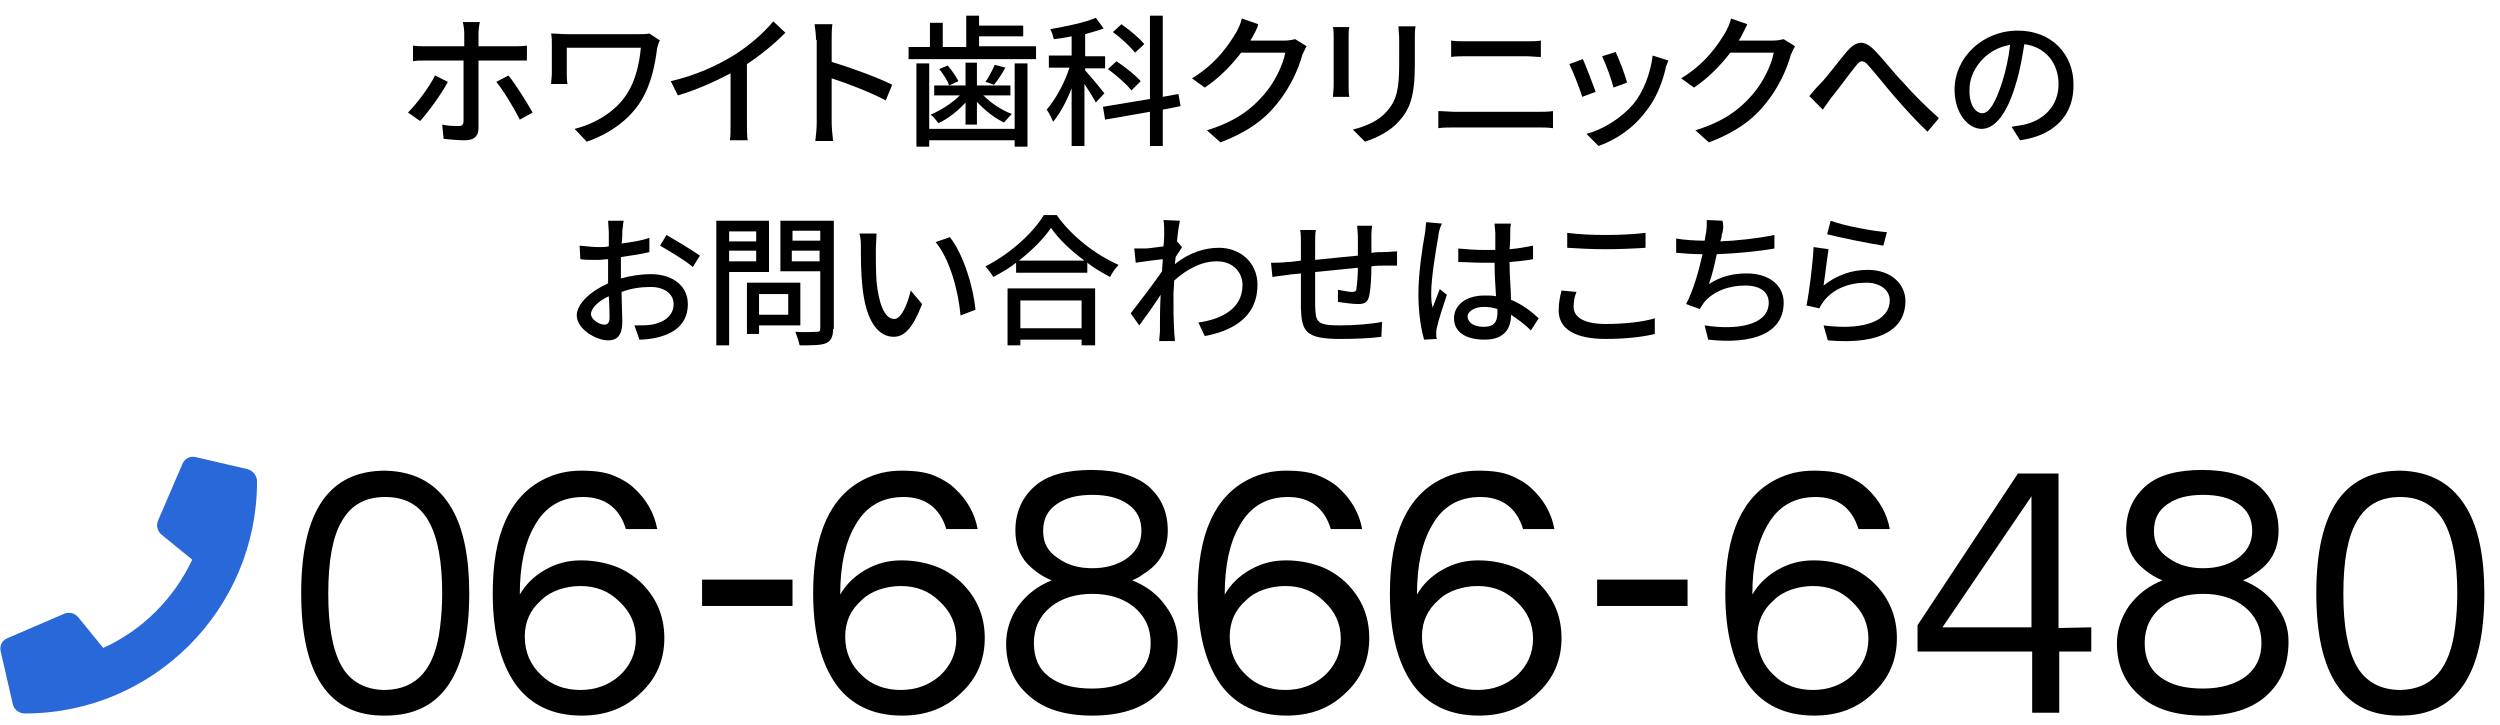
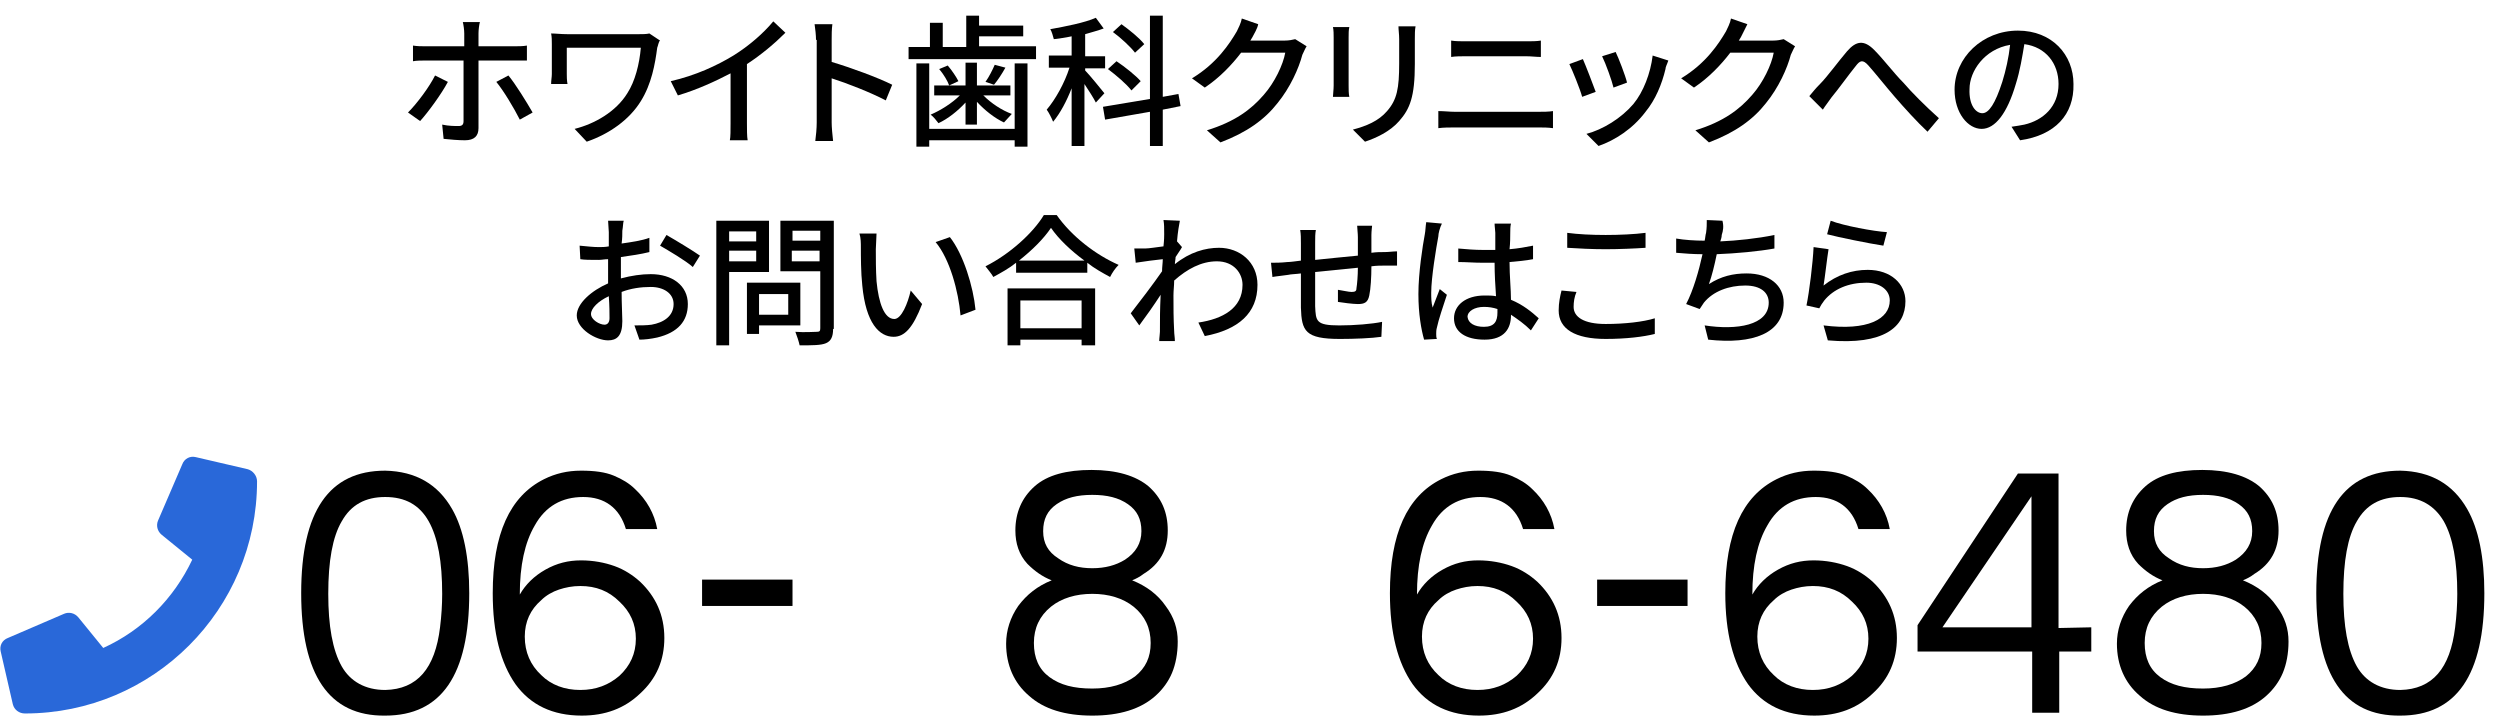
<svg xmlns="http://www.w3.org/2000/svg" version="1.1" id="レイヤー_1" x="0px" y="0px" viewBox="0 0 351.1 101.8" style="enable-background:new 0 0 351.1 101.8;" xml:space="preserve">
  <style type="text/css">
	.st0{fill:#2968D9;}
</style>
  <g>
    <path d="M59,17l-1.7-1.2c1.3-1.3,3-3.6,3.8-5.2l1.8,0.9C62,13.2,60.1,15.8,59,17z M67.2,4.7v1.8h5c0.5,0,1.3,0,1.8-0.1v2.1   c-0.6,0-1.3,0-1.8,0h-5V18c0,1.1-0.6,1.7-1.9,1.7c-0.9,0-2.1-0.1-3-0.2l-0.2-2c0.9,0.2,1.8,0.2,2.3,0.2c0.5,0,0.7-0.2,0.7-0.7   c0-0.9,0-7.5,0-8.5V8.5h-5.3c-0.6,0-1.3,0-1.8,0.1V6.4c0.6,0.1,1.2,0.1,1.8,0.1h5.4V4.7c0-0.5-0.1-1.2-0.2-1.6h2.4   C67.3,3.4,67.2,4.2,67.2,4.7z M74.8,15.8l-1.8,1c-0.8-1.6-2.3-4.1-3.3-5.3l1.7-0.9C72.4,11.8,74,14.4,74.8,15.8z" />
    <path d="M92.3,6.7C92,9,91.5,11.8,90,14.2c-1.6,2.6-4.4,4.6-7.6,5.7l-1.7-1.8c2.8-0.7,5.8-2.4,7.4-5c1.1-1.7,1.7-4.1,1.9-6.4H79.6   v3.7c0,0.3,0,0.9,0.1,1.4h-2.3c0-0.5,0.1-1,0.1-1.4V6.2c0-0.5,0-1-0.1-1.5c0.6,0,1.4,0.1,2.3,0.1h10c0.5,0,1.1,0,1.5-0.1l1.5,1   C92.5,5.8,92.4,6.5,92.3,6.7z" />
    <path d="M103,7.8c2.1-1.3,4.2-3.1,5.6-4.8l1.7,1.6c-1.5,1.5-3.4,3.1-5.4,4.4v8.3c0,0.8,0,1.9,0.1,2.4h-2.5c0.1-0.4,0.1-1.5,0.1-2.4   v-7c-2.1,1.1-4.7,2.3-7.4,3.1l-1-2C97.7,10.6,100.7,9.2,103,7.8z" />
    <path d="M114.6,5.6c0-0.6-0.1-1.6-0.2-2.2h2.5c-0.1,0.7-0.1,1.5-0.1,2.2v3.1c2.7,0.8,6.5,2.2,8.5,3.2l-0.9,2.2   c-2.1-1.1-5.4-2.4-7.6-3.1v6.2c0,0.6,0.1,1.8,0.2,2.6h-2.5c0.1-0.7,0.2-1.8,0.2-2.6V5.6z" />
    <path d="M145.5,6.6v1.7h-17.9V6.6h3V3.2h1.8v3.4h3.3V2.2h1.8v1.4h6.2v1.5h-6.2v1.4H145.5z M142.5,8.9h1.8v11.7h-1.8v-0.9h-12v0.9   h-1.8V8.9h1.8v9.2h12V8.9z M135.6,14.4c-1.1,1.2-2.5,2.3-3.8,2.9c-0.3-0.4-0.7-0.9-1.1-1.2c1.4-0.6,3-1.6,4.1-2.7h-3.6V12h4.4V8.8   h1.6V12h4.7v1.4h-3.8c1.1,1.1,2.6,2.1,4,2.6c-0.3,0.3-0.8,0.9-1.1,1.2c-1.3-0.6-2.7-1.7-3.8-2.9v3.2h-1.6V14.4z M133.1,9.2   c0.6,0.7,1.2,1.6,1.5,2.2l-1.3,0.6c-0.2-0.6-0.8-1.6-1.4-2.3L133.1,9.2z M141.2,9.5c-0.5,0.9-1.1,1.8-1.6,2.4l-1.2-0.4   c0.5-0.7,1-1.7,1.3-2.4L141.2,9.5z" />
    <path d="M153.9,14.4c-0.3-0.6-1-1.7-1.6-2.6v8.7h-1.8v-8.1c-0.7,1.8-1.6,3.5-2.6,4.7c-0.2-0.5-0.6-1.3-0.9-1.7   c1.2-1.4,2.5-3.7,3.2-5.9h-2.9V7.8h3.2V5.1c-0.9,0.2-1.7,0.3-2.5,0.4c-0.1-0.4-0.3-1.1-0.5-1.4c2.2-0.4,4.8-0.9,6.4-1.6l1.1,1.5   c-0.8,0.3-1.6,0.5-2.6,0.8v3.1h2.8v1.7h-2.8v0.3c0.6,0.6,2.3,2.7,2.7,3.2L153.9,14.4z M163.3,15.4v5.1h-1.8v-4.8l-6.3,1.1l-0.3-1.8   l6.6-1.1V2.2h1.8v11.4l2.2-0.4l0.3,1.7L163.3,15.4z M158.9,12.7c-0.7-0.9-2.1-2.1-3.3-3l1.2-1.1c1.2,0.8,2.7,2,3.4,2.8L158.9,12.7z    M159.4,7.4c-0.6-0.8-2-2.1-3.1-2.9l1.2-1.1c1.1,0.8,2.5,1.9,3.2,2.8L159.4,7.4z" />
    <path d="M175.9,5.2c-0.1,0.2-0.2,0.3-0.3,0.5h4.8c0.6,0,1.1-0.1,1.5-0.2l1.6,1c-0.2,0.3-0.4,0.8-0.6,1.2c-0.5,1.9-1.7,4.6-3.5,6.8   c-1.8,2.3-4.3,4.1-8,5.5l-1.9-1.7c3.9-1.2,6.2-2.9,8-5c1.5-1.7,2.7-4.2,3-5.9h-6.2c-1.3,1.7-3,3.5-5.1,4.9l-1.8-1.3   c3.5-2.1,5.3-4.9,6.3-6.6c0.2-0.4,0.6-1.2,0.7-1.8l2.3,0.8C176.6,4,176.1,4.8,175.9,5.2z" />
    <path d="M189.4,5.3V12c0,0.5,0,1.2,0.1,1.6h-2.3c0-0.3,0.1-1,0.1-1.6V5.3c0-0.4,0-1.1-0.1-1.5h2.3C189.4,4.2,189.4,4.7,189.4,5.3z    M198.7,5.5V9c0,4.6-0.7,6.3-2.2,8c-1.3,1.5-3.3,2.4-4.8,2.9l-1.7-1.7c1.9-0.5,3.6-1.2,4.8-2.6c1.4-1.6,1.7-3.2,1.7-6.7V5.5   c0-0.7-0.1-1.3-0.1-1.8h2.4C198.7,4.2,198.7,4.8,198.7,5.5z" />
    <path d="M204.3,15.7h11.8c0.6,0,1.4,0,2-0.1V18c-0.7-0.1-1.4-0.1-2-0.1h-11.8c-0.7,0-1.6,0-2.3,0.1v-2.4   C202.8,15.6,203.6,15.7,204.3,15.7z M205.9,5.8h8.4c0.8,0,1.5,0,2.1-0.1V8c-0.6,0-1.4-0.1-2.1-0.1h-8.4c-0.7,0-1.5,0-2.1,0.1V5.7   C204.4,5.8,205.2,5.8,205.9,5.8z" />
    <path d="M224.1,12.9l-1.9,0.7c-0.3-1.1-1.4-3.8-1.8-4.6l1.9-0.7C222.7,9.2,223.7,11.8,224.1,12.9z M233.9,9.7   c-0.5,2.1-1.4,4.3-2.8,6c-1.8,2.4-4.3,4-6.6,4.8l-1.7-1.7c2.3-0.6,4.9-2.2,6.6-4.2c1.4-1.7,2.4-4.3,2.7-6.8l2.2,0.7   C234.1,9.1,233.9,9.4,233.9,9.7z M228.5,11.6l-1.9,0.7c-0.2-0.9-1.1-3.4-1.6-4.4l1.9-0.6C227.3,8.1,228.3,10.7,228.5,11.6z" />
    <path d="M244.5,5.2c-0.1,0.2-0.2,0.3-0.3,0.5h4.8c0.6,0,1.1-0.1,1.5-0.2l1.6,1c-0.2,0.3-0.4,0.8-0.6,1.2c-0.5,1.9-1.7,4.6-3.5,6.8   c-1.8,2.3-4.3,4.1-8,5.5l-1.9-1.7c3.9-1.2,6.2-2.9,8-5c1.5-1.7,2.7-4.2,3-5.9H243c-1.3,1.7-3,3.5-5.1,4.9l-1.8-1.3   c3.5-2.1,5.3-4.9,6.3-6.6c0.2-0.4,0.6-1.2,0.7-1.8l2.3,0.8C245.1,4,244.7,4.8,244.5,5.2z" />
    <path d="M255.6,11.8c1-1,2.6-3.2,3.8-4.6c1.3-1.5,2.4-1.6,3.8-0.2c1.3,1.3,2.8,3.3,4.1,4.6c1.2,1.4,3.1,3.3,5,5l-1.6,1.9   c-1.5-1.4-3.3-3.4-4.6-4.9c-1.3-1.5-2.8-3.4-3.7-4.4c-0.8-0.9-1.2-0.7-1.8,0.1c-0.9,1.1-2.4,3.2-3.4,4.4c-0.4,0.6-0.9,1.2-1.2,1.7   l-1.9-1.9C254.6,12.9,255,12.4,255.6,11.8z" />
    <path d="M283.7,19.7l-1.2-1.9c0.7-0.1,1.3-0.2,1.8-0.3c2.6-0.6,4.8-2.5,4.8-5.7c0-2.9-1.8-5.2-4.8-5.6c-0.3,1.8-0.6,3.7-1.2,5.6   c-1.2,4.1-2.9,6.3-4.8,6.3s-3.8-2.2-3.8-5.5c0-4.5,3.9-8.3,8.9-8.3c4.8,0,7.8,3.4,7.8,7.5C291.3,16.1,288.6,19,283.7,19.7z    M278.4,15.9c0.9,0,1.8-1.3,2.8-4.4c0.5-1.6,0.9-3.4,1.1-5.2c-3.6,0.6-5.7,3.7-5.7,6.2C276.5,14.8,277.5,15.9,278.4,15.9z" />
    <path d="M87.4,32.4c0,0.5,0,1.1-0.1,1.8c1.4-0.2,2.8-0.4,3.9-0.8l0,2c-1.2,0.3-2.6,0.5-4,0.7c0,0.8,0,1.6,0,2.3c0,0.2,0,0.5,0,0.7   c1.5-0.4,2.9-0.6,4.2-0.6c3,0,5.2,1.6,5.2,4.2c0,2.4-1.4,4-4.3,4.7c-0.9,0.2-1.8,0.3-2.5,0.3l-0.7-2c0.8,0,1.7,0,2.4-0.1   c1.7-0.3,3.1-1.2,3.1-2.9c0-1.5-1.4-2.4-3.2-2.4c-1.4,0-2.8,0.2-4.1,0.7c0,1.7,0.1,3.3,0.1,4.1c0,2.1-0.8,2.7-2,2.7   c-1.7,0-4.4-1.6-4.4-3.5c0-1.7,2.1-3.5,4.4-4.5c0-0.4,0-0.8,0-1.2c0-0.7,0-1.5,0-2.2c-0.5,0-0.9,0.1-1.3,0.1c-1.2,0-2,0-2.6-0.1   l-0.1-1.9c1.1,0.1,1.9,0.2,2.7,0.2c0.4,0,0.9,0,1.4-0.1c0-0.9,0-1.6,0-2c0-0.4-0.1-1.2-0.1-1.6h2.2C87.5,31.2,87.5,31.9,87.4,32.4z    M84.9,45.6c0.4,0,0.7-0.3,0.7-0.9c0-0.6,0-1.8-0.1-3.1C84,42.3,83,43.3,83,44.1C83,44.9,84.2,45.6,84.9,45.6z M98.3,35.9l-1,1.6   c-1-0.9-3.4-2.3-4.6-3l0.9-1.5C95,33.8,97.3,35.2,98.3,35.9z" />
    <path d="M102.4,38.1v10.4h-1.8V31h7.4v7.2H102.4z M102.4,32.5v1.4h3.8v-1.4H102.4z M106.2,36.7v-1.5h-3.8v1.5H106.2z M106.6,45.7   v1.2h-1.7v-7.2h7.5v6H106.6z M106.6,41.3v2.9h4.1v-2.9H106.6z M117,46.2c0,1.1-0.3,1.7-1,2c-0.7,0.3-1.9,0.3-3.7,0.3   c-0.1-0.5-0.4-1.4-0.6-1.9c1.3,0.1,2.6,0,3,0c0.4,0,0.5-0.1,0.5-0.5v-8h-5.6V31h7.5V46.2z M111.3,32.4v1.4h3.9v-1.4H111.3z    M115.1,36.7v-1.5h-3.9v1.5H115.1z" />
    <path d="M123,35c0,1.3,0,2.9,0.1,4.5c0.3,3.1,1.1,5.3,2.5,5.3c1,0,1.9-2.2,2.3-4l1.6,1.9c-1.3,3.4-2.5,4.6-4,4.6   c-2,0-3.9-1.9-4.4-7.2c-0.2-1.8-0.2-4.2-0.2-5.4c0-0.5,0-1.3-0.2-1.9l2.4,0C123.1,33.4,123,34.5,123,35z M137,43.5l-2.1,0.8   c-0.3-3.4-1.5-7.9-3.5-10.3l2-0.7C135.3,35.7,136.7,40.3,137,43.5z" />
    <path d="M148.4,30.2c2.1,3,5.5,5.6,8.7,7c-0.5,0.5-0.9,1.1-1.2,1.7c-1.1-0.6-2.2-1.2-3.2-2v1.4h-10v-1.4c-1,0.8-2.1,1.4-3.2,2   c-0.2-0.4-0.8-1.1-1.1-1.5c3.4-1.7,6.7-4.7,8.2-7.2H148.4z M141.5,40.5h12.3v8h-1.9v-0.8h-8.6v0.8h-1.8V40.5z M152.3,36.6   c-1.9-1.4-3.6-3-4.7-4.6c-1,1.5-2.6,3.1-4.5,4.6H152.3z M143.3,42.2v3.9h8.6v-3.9H143.3z" />
    <path d="M163.4,30.9l2.3,0.1c-0.1,0.5-0.3,1.6-0.4,2.9h0l0.7,0.8c-0.2,0.4-0.6,0.9-0.9,1.4c0,0.3-0.1,0.7-0.1,1   c2.1-1.7,4.3-2.3,6.2-2.3c2.9,0,5.4,2,5.4,5.2c0,4-2.7,6.3-7.4,7.2l-0.9-1.9c3.4-0.5,6.2-2,6.2-5.3c0-1.6-1.2-3.3-3.6-3.3   c-2.2,0-4.2,1.1-6,2.7c0,0.7-0.1,1.4-0.1,2.1c0,1.7,0,3.2,0.1,5c0,0.4,0.1,0.9,0.1,1.4h-2.2c0-0.4,0.1-1,0.1-1.3c0-1.9,0-3,0.1-5.2   c-0.9,1.4-2.1,3.1-3,4.3l-1.2-1.7c1.1-1.4,3.3-4.3,4.4-5.9c0-0.6,0.1-1.2,0.1-1.7c-0.9,0.1-2.6,0.3-3.8,0.5l-0.2-2   c0.5,0,0.9,0,1.5,0c0.6,0,1.7-0.2,2.6-0.3c0.1-0.9,0.1-1.5,0.1-1.7C163.5,32,163.5,31.5,163.4,30.9z" />
    <path d="M192.6,33c0,0.9,0,1.7,0,2.5c0.7-0.1,1.3-0.1,1.9-0.1c0.5,0,1.2-0.1,1.7-0.1v2c-0.3,0-1.2,0-1.7,0c-0.5,0-1.2,0-1.9,0.1   c0,1.5-0.1,3.2-0.3,4.1c-0.2,1-0.7,1.2-1.6,1.2c-0.7,0-2.2-0.2-2.8-0.3l0-1.7c0.7,0.1,1.5,0.3,1.9,0.3c0.5,0,0.7-0.1,0.7-0.5   c0.1-0.6,0.2-1.8,0.2-2.9c-1.9,0.2-4.1,0.4-6,0.6c0,2,0,3.9,0,4.8c0.1,2.1,0.1,2.7,3.4,2.7c2.1,0,4.6-0.2,6-0.5l-0.1,2.1   c-1.3,0.2-3.8,0.3-5.8,0.3c-4.9,0-5.4-1.1-5.5-4.4c0-0.9,0-2.9,0-4.8c-0.7,0.1-1.4,0.1-1.8,0.2c-0.6,0.1-1.7,0.2-2.2,0.3l-0.2-2   c0.6,0,1.4,0,2.3-0.1c0.4,0,1.1-0.1,1.9-0.2c0-1.2,0-2.1,0-2.4c0-0.7,0-1.3-0.1-1.9h2.2c-0.1,0.5-0.1,1.1-0.1,1.8   c0,0.6,0,1.4,0,2.4c1.8-0.2,4-0.4,6-0.6c0-0.9,0-1.8,0-2.6c0-0.5-0.1-1.3-0.1-1.6h2.1C192.7,31.7,192.6,32.5,192.6,33z" />
    <path d="M202,33.2c-0.3,1.6-1,5.8-1,7.9c0,0.7,0,1.4,0.2,2.1c0.3-0.8,0.7-1.8,1-2.6l1,0.8c-0.5,1.5-1.2,3.6-1.4,4.6   c-0.1,0.3-0.1,0.7-0.1,0.9c0,0.2,0,0.5,0.1,0.7l-1.8,0.1c-0.4-1.4-0.8-3.6-0.8-6.4c0-3,0.6-6.8,0.9-8.4c0.1-0.5,0.1-1.1,0.2-1.7   l2.2,0.2C202.2,32,202,32.8,202,33.2z M212.1,32.7c0,0.5,0,1.4-0.1,2.3c1.2-0.1,2.3-0.3,3.3-0.5v1.9c-1,0.2-2.2,0.3-3.3,0.4   c0,2,0.2,3.8,0.2,5.3c1.7,0.7,2.9,1.7,3.9,2.6l-1.1,1.7c-0.9-0.9-1.9-1.6-2.8-2.2c0,0,0,0.1,0,0.1c0,1.8-0.9,3.4-3.7,3.4   c-2.7,0-4.3-1.1-4.3-3c0-1.8,1.6-3.2,4.3-3.2c0.6,0,1.1,0,1.6,0.1c-0.1-1.4-0.2-3.1-0.2-4.7c-0.6,0-1.1,0-1.7,0   c-1.2,0-2.3-0.1-3.4-0.1l0-1.9c1.1,0.1,2.3,0.2,3.5,0.2c0.6,0,1.1,0,1.7,0v-2.4c0-0.3-0.1-0.9-0.1-1.3h2.3   C212.1,31.8,212.1,32.3,212.1,32.7z M208.4,45.9c1.5,0,1.9-0.8,1.9-2c0-0.2,0-0.3,0-0.5c-0.6-0.2-1.2-0.3-1.9-0.3   c-1.3,0-2.3,0.6-2.3,1.4C206.2,45.4,207.1,45.9,208.4,45.9z" />
    <path d="M221,43.1c0,1.4,1.4,2.4,4.5,2.4c2.7,0,5.3-0.3,6.9-0.8l0,2.2c-1.6,0.4-4,0.7-6.9,0.7c-4.3,0-6.6-1.4-6.6-4   c0-1.1,0.2-2,0.4-2.8l2.1,0.2C221.1,41.7,221,42.4,221,43.1z M225.5,33c1.9,0,4.1-0.1,5.6-0.3v2.1c-1.4,0.1-3.7,0.2-5.6,0.2   c-2,0-3.8-0.1-5.4-0.2v-2.1C221.6,32.9,223.5,33,225.5,33z" />
    <path d="M241.8,33c0,0.3-0.1,0.6-0.2,0.9c2.3-0.1,5.2-0.4,7.6-0.9l0,1.9c-2.2,0.4-5.4,0.7-8.1,0.8c-0.3,1.5-0.7,3.1-1.1,4.2   c1.7-1.1,3.4-1.5,5.3-1.5c3.2,0,5.2,1.7,5.2,4.1c0,4.3-4.3,5.9-10.6,5.2l-0.5-2c4.5,0.7,9,0,9-3.2c0-1.4-1.1-2.4-3.3-2.4   c-2.3,0-4.5,0.8-5.8,2.4c-0.2,0.3-0.4,0.6-0.6,0.9l-1.9-0.7c1-1.9,1.8-4.7,2.3-7c-1.3,0-2.6-0.1-3.7-0.2v-2   c1.1,0.2,2.7,0.3,3.9,0.3c0,0,0.1,0,0.1,0c0.1-0.4,0.1-0.8,0.2-1.1c0.1-0.7,0.1-1.2,0.1-1.8l2.2,0.1C242.1,31.8,242,32.4,241.8,33z   " />
    <path d="M256.1,40.1c1.9-1.5,4-2.2,6.2-2.2c3.3,0,5.3,2,5.3,4.4c0,3.6-3,6.2-10.9,5.5l-0.6-2.1c6.2,0.8,9.3-0.9,9.3-3.5   c0-1.5-1.4-2.5-3.3-2.5c-2.5,0-4.6,0.9-5.9,2.5c-0.3,0.4-0.5,0.7-0.7,1.1l-1.8-0.4c0.4-1.9,0.9-6,1-8.2l2.1,0.3   C256.6,36.2,256.3,38.9,256.1,40.1z M265,32.6l-0.5,1.9c-2-0.3-6.4-1.2-7.9-1.6l0.5-1.9C258.9,31.7,263.2,32.5,265,32.6z" />
  </g>
  <g>
    <g id="レイヤー_2-2">
      <g id="レイヤー_1-2-2">
        <path class="st0" d="M34.8,65.9l-7.3-1.7c-0.8-0.2-1.6,0.2-1.9,1l-3.4,7.9c-0.3,0.7-0.1,1.5,0.5,2l4.3,3.5     c-2.6,5.5-7,9.9-12.5,12.4L11,86.7c-0.5-0.6-1.3-0.8-2-0.5l-7.9,3.4c-0.8,0.3-1.2,1.1-1,1.9l1.7,7.4c0.2,0.8,0.9,1.3,1.7,1.3     c18,0,32.6-14.6,32.6-32.6l0,0C36.1,66.8,35.5,66.1,34.8,65.9z" />
      </g>
    </g>
    <path d="M42.3,83.3c0-11.5,3.9-17.2,11.8-17.2c4.3,0.1,7.4,1.9,9.4,5.4c1.6,2.8,2.4,6.8,2.4,11.8c0,11.5-3.9,17.2-11.8,17.2   C46.2,100.6,42.3,94.8,42.3,83.3z M54.1,96.9c4.5-0.1,7-3,7.7-8.8c0.2-1.6,0.3-3.2,0.3-4.7c0-4.5-0.6-7.9-1.9-10.2   c-1.3-2.3-3.3-3.4-6.1-3.4s-4.8,1.1-6.1,3.4c-1.3,2.2-1.9,5.6-1.9,10.2c0,4.5,0.6,7.9,1.9,10.2C49.2,95.7,51.3,96.9,54.1,96.9z" />
    <path d="M87.9,74.3c-0.9-3-3-4.5-6-4.5s-5.3,1.3-6.8,4c-1.4,2.4-2.1,5.6-2.1,9.7c0.8-1.4,2-2.6,3.6-3.5s3.2-1.3,5-1.3   c1.7,0,3.3,0.3,4.7,0.8c1.4,0.5,2.6,1.3,3.6,2.2c2.2,2.1,3.4,4.7,3.4,7.9c0,3.1-1.1,5.7-3.4,7.8c-2.2,2.1-4.9,3.1-8.2,3.1   c-4.1,0-7.2-1.5-9.3-4.4c-2.1-3-3.2-7.2-3.2-12.8c0-8.3,2.4-13.6,7.2-16c1.6-0.8,3.3-1.2,5.2-1.2s3.4,0.2,4.6,0.7s2.2,1.1,3,1.9   c1.6,1.5,2.7,3.4,3.1,5.6C92.3,74.3,87.9,74.3,87.9,74.3z M81.5,82.3c-1.1,0-2.1,0.2-3,0.5s-1.8,0.8-2.5,1.5   c-1.5,1.3-2.3,3-2.3,5.1c0,2.2,0.8,4,2.3,5.4c1.4,1.4,3.3,2.1,5.5,2.1c2.2,0,4-0.7,5.5-2c1.5-1.4,2.3-3.1,2.3-5.2s-0.8-3.8-2.3-5.2   C85.5,83,83.7,82.3,81.5,82.3z" />
    <path d="M98.6,81.4h12.7v3.7H98.6V81.4z" />
-     <path d="M132.9,74.3c-0.9-3-3-4.5-6-4.5s-5.3,1.3-6.8,4c-1.4,2.4-2.1,5.6-2.1,9.7c0.8-1.4,2-2.6,3.6-3.5s3.2-1.3,5-1.3   c1.7,0,3.3,0.3,4.7,0.8c1.4,0.5,2.6,1.3,3.6,2.2c2.2,2.1,3.4,4.7,3.4,7.9c0,3.1-1.1,5.7-3.4,7.8c-2.2,2.1-4.9,3.1-8.2,3.1   c-4.1,0-7.2-1.5-9.3-4.4c-2.1-3-3.2-7.2-3.2-12.8c0-8.3,2.4-13.6,7.2-16c1.6-0.8,3.3-1.2,5.2-1.2s3.4,0.2,4.6,0.7s2.2,1.1,3,1.9   c1.6,1.5,2.7,3.4,3.1,5.6C137.3,74.3,132.9,74.3,132.9,74.3z M126.5,82.3c-1.1,0-2.1,0.2-3,0.5s-1.8,0.8-2.5,1.5   c-1.5,1.3-2.3,3-2.3,5.1c0,2.2,0.8,4,2.3,5.4c1.4,1.4,3.3,2.1,5.5,2.1c2.2,0,4-0.7,5.5-2c1.5-1.4,2.3-3.1,2.3-5.2s-0.8-3.8-2.3-5.2   C130.5,83,128.7,82.3,126.5,82.3z" />
    <path d="M159,81.5c2,0.8,3.6,2,4.7,3.6c1.2,1.6,1.7,3.2,1.7,5c0,1.7-0.3,3.2-0.8,4.4c-0.5,1.2-1.3,2.3-2.3,3.2   c-2.1,1.9-5.1,2.8-8.9,2.8s-6.8-0.9-8.9-2.8c-2.1-1.8-3.2-4.3-3.2-7.3c0-1.9,0.6-3.7,1.7-5.3c1.2-1.6,2.7-2.8,4.7-3.6   c-1.3-0.5-2.4-1.3-3.4-2.3c-1.2-1.3-1.7-2.9-1.7-4.7c0-2.5,0.9-4.6,2.7-6.2c1.8-1.6,4.5-2.3,8-2.3s6.2,0.8,8,2.3   c1.8,1.6,2.7,3.6,2.7,6.2c0,2.7-1.1,4.7-3.4,6.1C160.1,81,159.5,81.3,159,81.5z M153.4,96.7c2.5,0,4.5-0.6,6-1.7   c1.5-1.2,2.2-2.7,2.2-4.7c0-2.1-0.8-3.8-2.4-5.1c-1.5-1.2-3.5-1.8-5.8-1.8s-4.3,0.6-5.8,1.8c-1.6,1.3-2.4,3-2.4,5.1   s0.7,3.7,2.2,4.8S150.8,96.7,153.4,96.7z M153.4,79.8c1.8,0,3.3-0.4,4.6-1.2c1.5-1,2.3-2.3,2.3-4s-0.6-2.9-1.9-3.8s-2.9-1.3-5-1.3   s-3.7,0.4-5,1.3s-1.9,2.1-1.9,3.8s0.7,2.9,2.1,3.8C150,79.4,151.6,79.8,153.4,79.8z" />
-     <path d="M186.9,74.3c-0.9-3-3-4.5-6-4.5s-5.3,1.3-6.8,4c-1.4,2.4-2.1,5.6-2.1,9.7c0.8-1.4,2-2.6,3.6-3.5s3.2-1.3,5-1.3   c1.7,0,3.3,0.3,4.7,0.8c1.4,0.5,2.6,1.3,3.6,2.2c2.2,2.1,3.4,4.7,3.4,7.9c0,3.1-1.1,5.7-3.4,7.8c-2.2,2.1-4.9,3.1-8.2,3.1   c-4.1,0-7.2-1.5-9.3-4.4c-2.1-3-3.2-7.2-3.2-12.8c0-8.3,2.4-13.6,7.2-16c1.6-0.8,3.3-1.2,5.2-1.2s3.4,0.2,4.6,0.7s2.2,1.1,3,1.9   c1.6,1.5,2.7,3.4,3.1,5.6C191.3,74.3,186.9,74.3,186.9,74.3z M180.5,82.3c-1.1,0-2.1,0.2-3,0.5s-1.8,0.8-2.5,1.5   c-1.5,1.3-2.3,3-2.3,5.1c0,2.2,0.8,4,2.3,5.4c1.4,1.4,3.3,2.1,5.5,2.1c2.2,0,4-0.7,5.5-2c1.5-1.4,2.3-3.1,2.3-5.2s-0.8-3.8-2.3-5.2   C184.5,83,182.7,82.3,180.5,82.3z" />
    <path d="M213.9,74.3c-0.9-3-3-4.5-6-4.5s-5.3,1.3-6.8,4c-1.4,2.4-2.1,5.6-2.1,9.7c0.8-1.4,2-2.6,3.6-3.5s3.2-1.3,5-1.3   c1.7,0,3.3,0.3,4.7,0.8c1.4,0.5,2.6,1.3,3.6,2.2c2.2,2.1,3.4,4.7,3.4,7.9c0,3.1-1.1,5.7-3.4,7.8c-2.2,2.1-4.9,3.1-8.2,3.1   c-4.1,0-7.2-1.5-9.3-4.4c-2.1-3-3.2-7.2-3.2-12.8c0-8.3,2.4-13.6,7.2-16c1.6-0.8,3.3-1.2,5.2-1.2s3.4,0.2,4.6,0.7s2.2,1.1,3,1.9   c1.6,1.5,2.7,3.4,3.1,5.6C218.3,74.3,213.9,74.3,213.9,74.3z M207.5,82.3c-1.1,0-2.1,0.2-3,0.5s-1.8,0.8-2.5,1.5   c-1.5,1.3-2.3,3-2.3,5.1c0,2.2,0.8,4,2.3,5.4c1.4,1.4,3.3,2.1,5.5,2.1c2.2,0,4-0.7,5.5-2c1.5-1.4,2.3-3.1,2.3-5.2s-0.8-3.8-2.3-5.2   C211.5,83,209.7,82.3,207.5,82.3z" />
    <path d="M224.3,81.4H237v3.7h-12.7V81.4z" />
    <path d="M261,74.3c-0.9-3-3-4.5-6-4.5c-3,0-5.3,1.3-6.8,4c-1.4,2.4-2.1,5.6-2.1,9.7c0.8-1.4,2-2.6,3.6-3.5s3.2-1.3,5-1.3   c1.7,0,3.3,0.3,4.7,0.8c1.4,0.5,2.6,1.3,3.6,2.2c2.2,2.1,3.4,4.7,3.4,7.9c0,3.1-1.1,5.7-3.4,7.8c-2.2,2.1-4.9,3.1-8.2,3.1   c-4.1,0-7.2-1.5-9.3-4.4c-2.1-3-3.2-7.2-3.2-12.8c0-8.3,2.4-13.6,7.2-16c1.6-0.8,3.3-1.2,5.2-1.2c1.9,0,3.4,0.2,4.6,0.7   s2.2,1.1,3,1.9c1.6,1.5,2.7,3.4,3.1,5.6C265.4,74.3,261,74.3,261,74.3z M254.6,82.3c-1.1,0-2.1,0.2-3,0.5s-1.8,0.8-2.5,1.5   c-1.5,1.3-2.3,3-2.3,5.1c0,2.2,0.8,4,2.3,5.4c1.4,1.4,3.3,2.1,5.5,2.1s4-0.7,5.5-2c1.5-1.4,2.3-3.1,2.3-5.2s-0.8-3.8-2.3-5.2   C258.6,83,256.8,82.3,254.6,82.3z" />
    <path d="M293.7,88.1v3.4h-4.5v8.6h-3.8v-8.6h-16.1v-3.7l14.1-21.3h5.7v21.7L293.7,88.1L293.7,88.1z M285.3,88.1V69.7l-12.5,18.4   H285.3z" />
    <path d="M315,81.5c2,0.8,3.6,2,4.7,3.6c1.2,1.6,1.7,3.2,1.7,5c0,1.7-0.3,3.2-0.8,4.4c-0.5,1.2-1.3,2.3-2.3,3.2   c-2.1,1.9-5.1,2.8-8.9,2.8s-6.8-0.9-8.9-2.8c-2.1-1.8-3.2-4.3-3.2-7.3c0-1.9,0.6-3.7,1.7-5.3c1.2-1.6,2.7-2.8,4.7-3.6   c-1.3-0.5-2.4-1.3-3.4-2.3c-1.2-1.3-1.7-2.9-1.7-4.7c0-2.5,0.9-4.6,2.7-6.2c1.8-1.6,4.5-2.3,8-2.3s6.2,0.8,8,2.3   c1.8,1.6,2.7,3.6,2.7,6.2c0,2.7-1.1,4.7-3.4,6.1C316.1,81,315.5,81.3,315,81.5z M309.4,96.7c2.5,0,4.5-0.6,6-1.7   c1.5-1.2,2.2-2.7,2.2-4.7c0-2.1-0.8-3.8-2.4-5.1c-1.5-1.2-3.5-1.8-5.8-1.8s-4.3,0.6-5.8,1.8c-1.6,1.3-2.4,3-2.4,5.1   s0.7,3.7,2.2,4.8S306.8,96.7,309.4,96.7z M309.4,79.8c1.8,0,3.3-0.4,4.6-1.2c1.5-1,2.3-2.3,2.3-4s-0.6-2.9-1.9-3.8s-2.9-1.3-5-1.3   s-3.7,0.4-5,1.3s-1.9,2.1-1.9,3.8s0.7,2.9,2.1,3.8C306,79.4,307.6,79.8,309.4,79.8z" />
    <path d="M325.3,83.3c0-11.5,3.9-17.2,11.8-17.2c4.3,0.1,7.4,1.9,9.4,5.4c1.6,2.8,2.4,6.8,2.4,11.8c0,11.5-3.9,17.2-11.8,17.2   C329.2,100.6,325.3,94.8,325.3,83.3z M337.1,96.9c4.5-0.1,7-3,7.7-8.8c0.2-1.6,0.3-3.2,0.3-4.7c0-4.5-0.6-7.9-1.9-10.2   c-1.3-2.2-3.3-3.4-6.1-3.4s-4.8,1.1-6.1,3.4c-1.3,2.2-1.9,5.6-1.9,10.2c0,4.5,0.6,7.9,1.9,10.2C332.2,95.7,334.3,96.9,337.1,96.9z" />
  </g>
</svg>